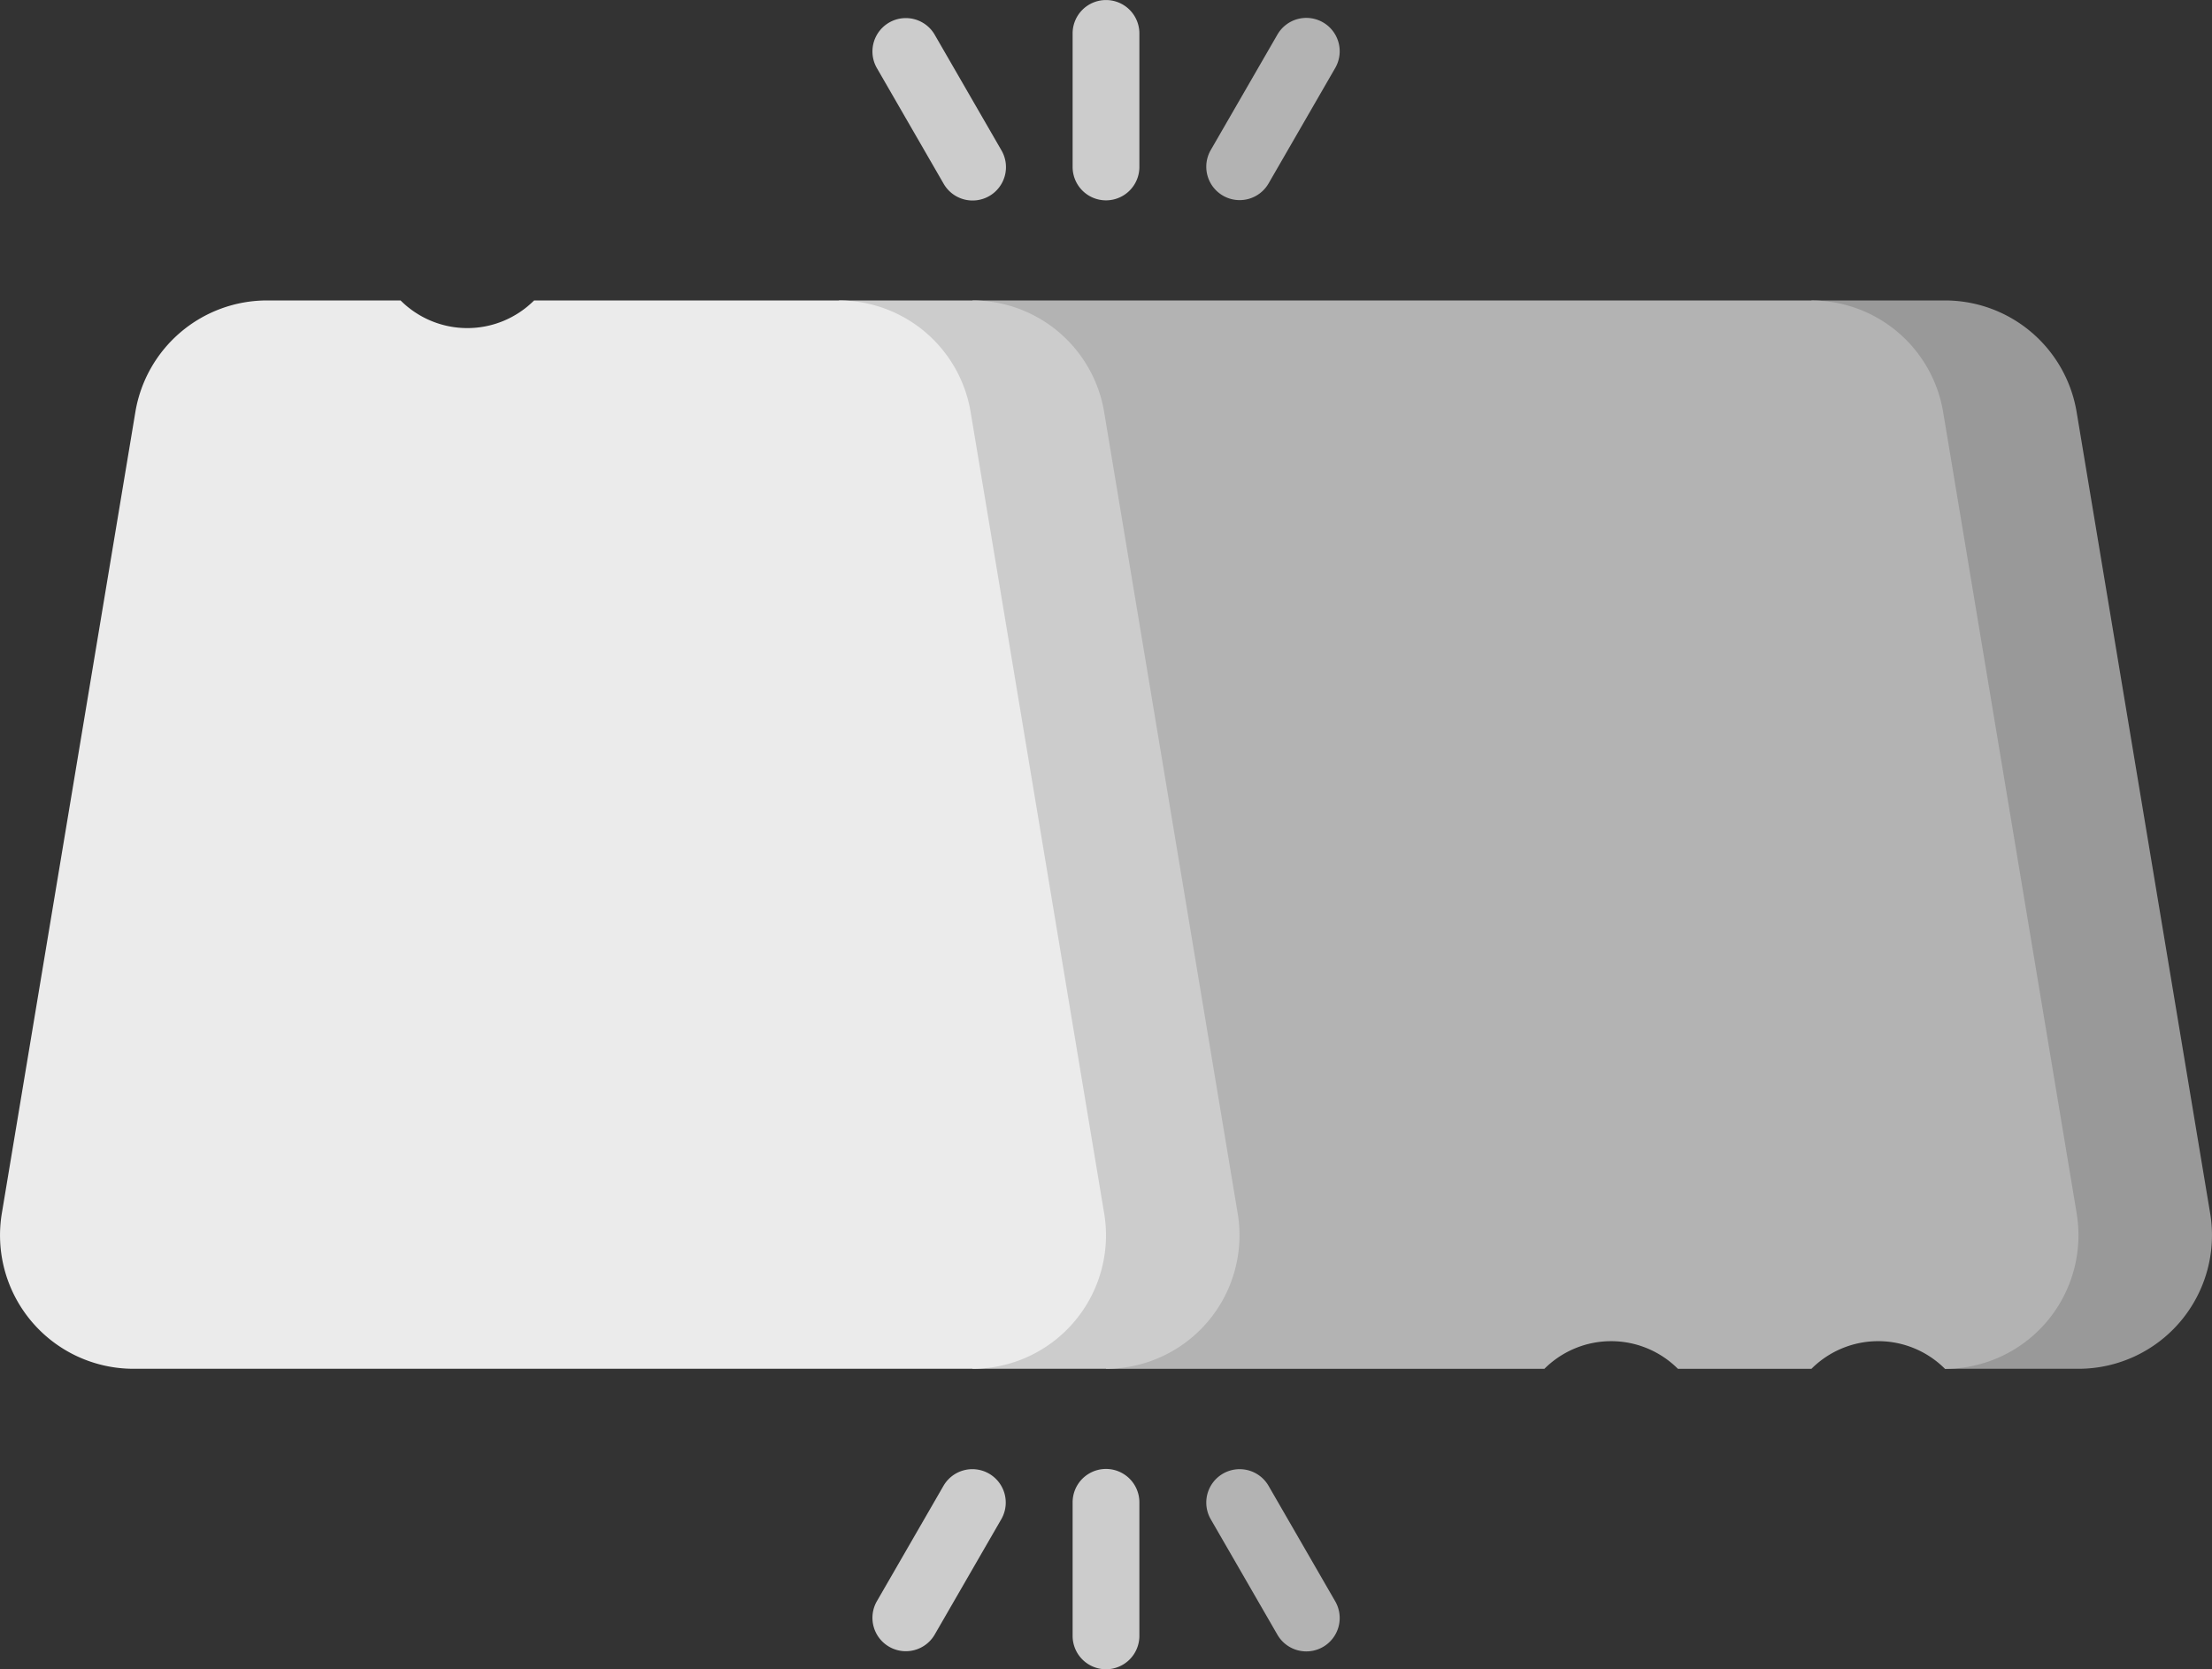
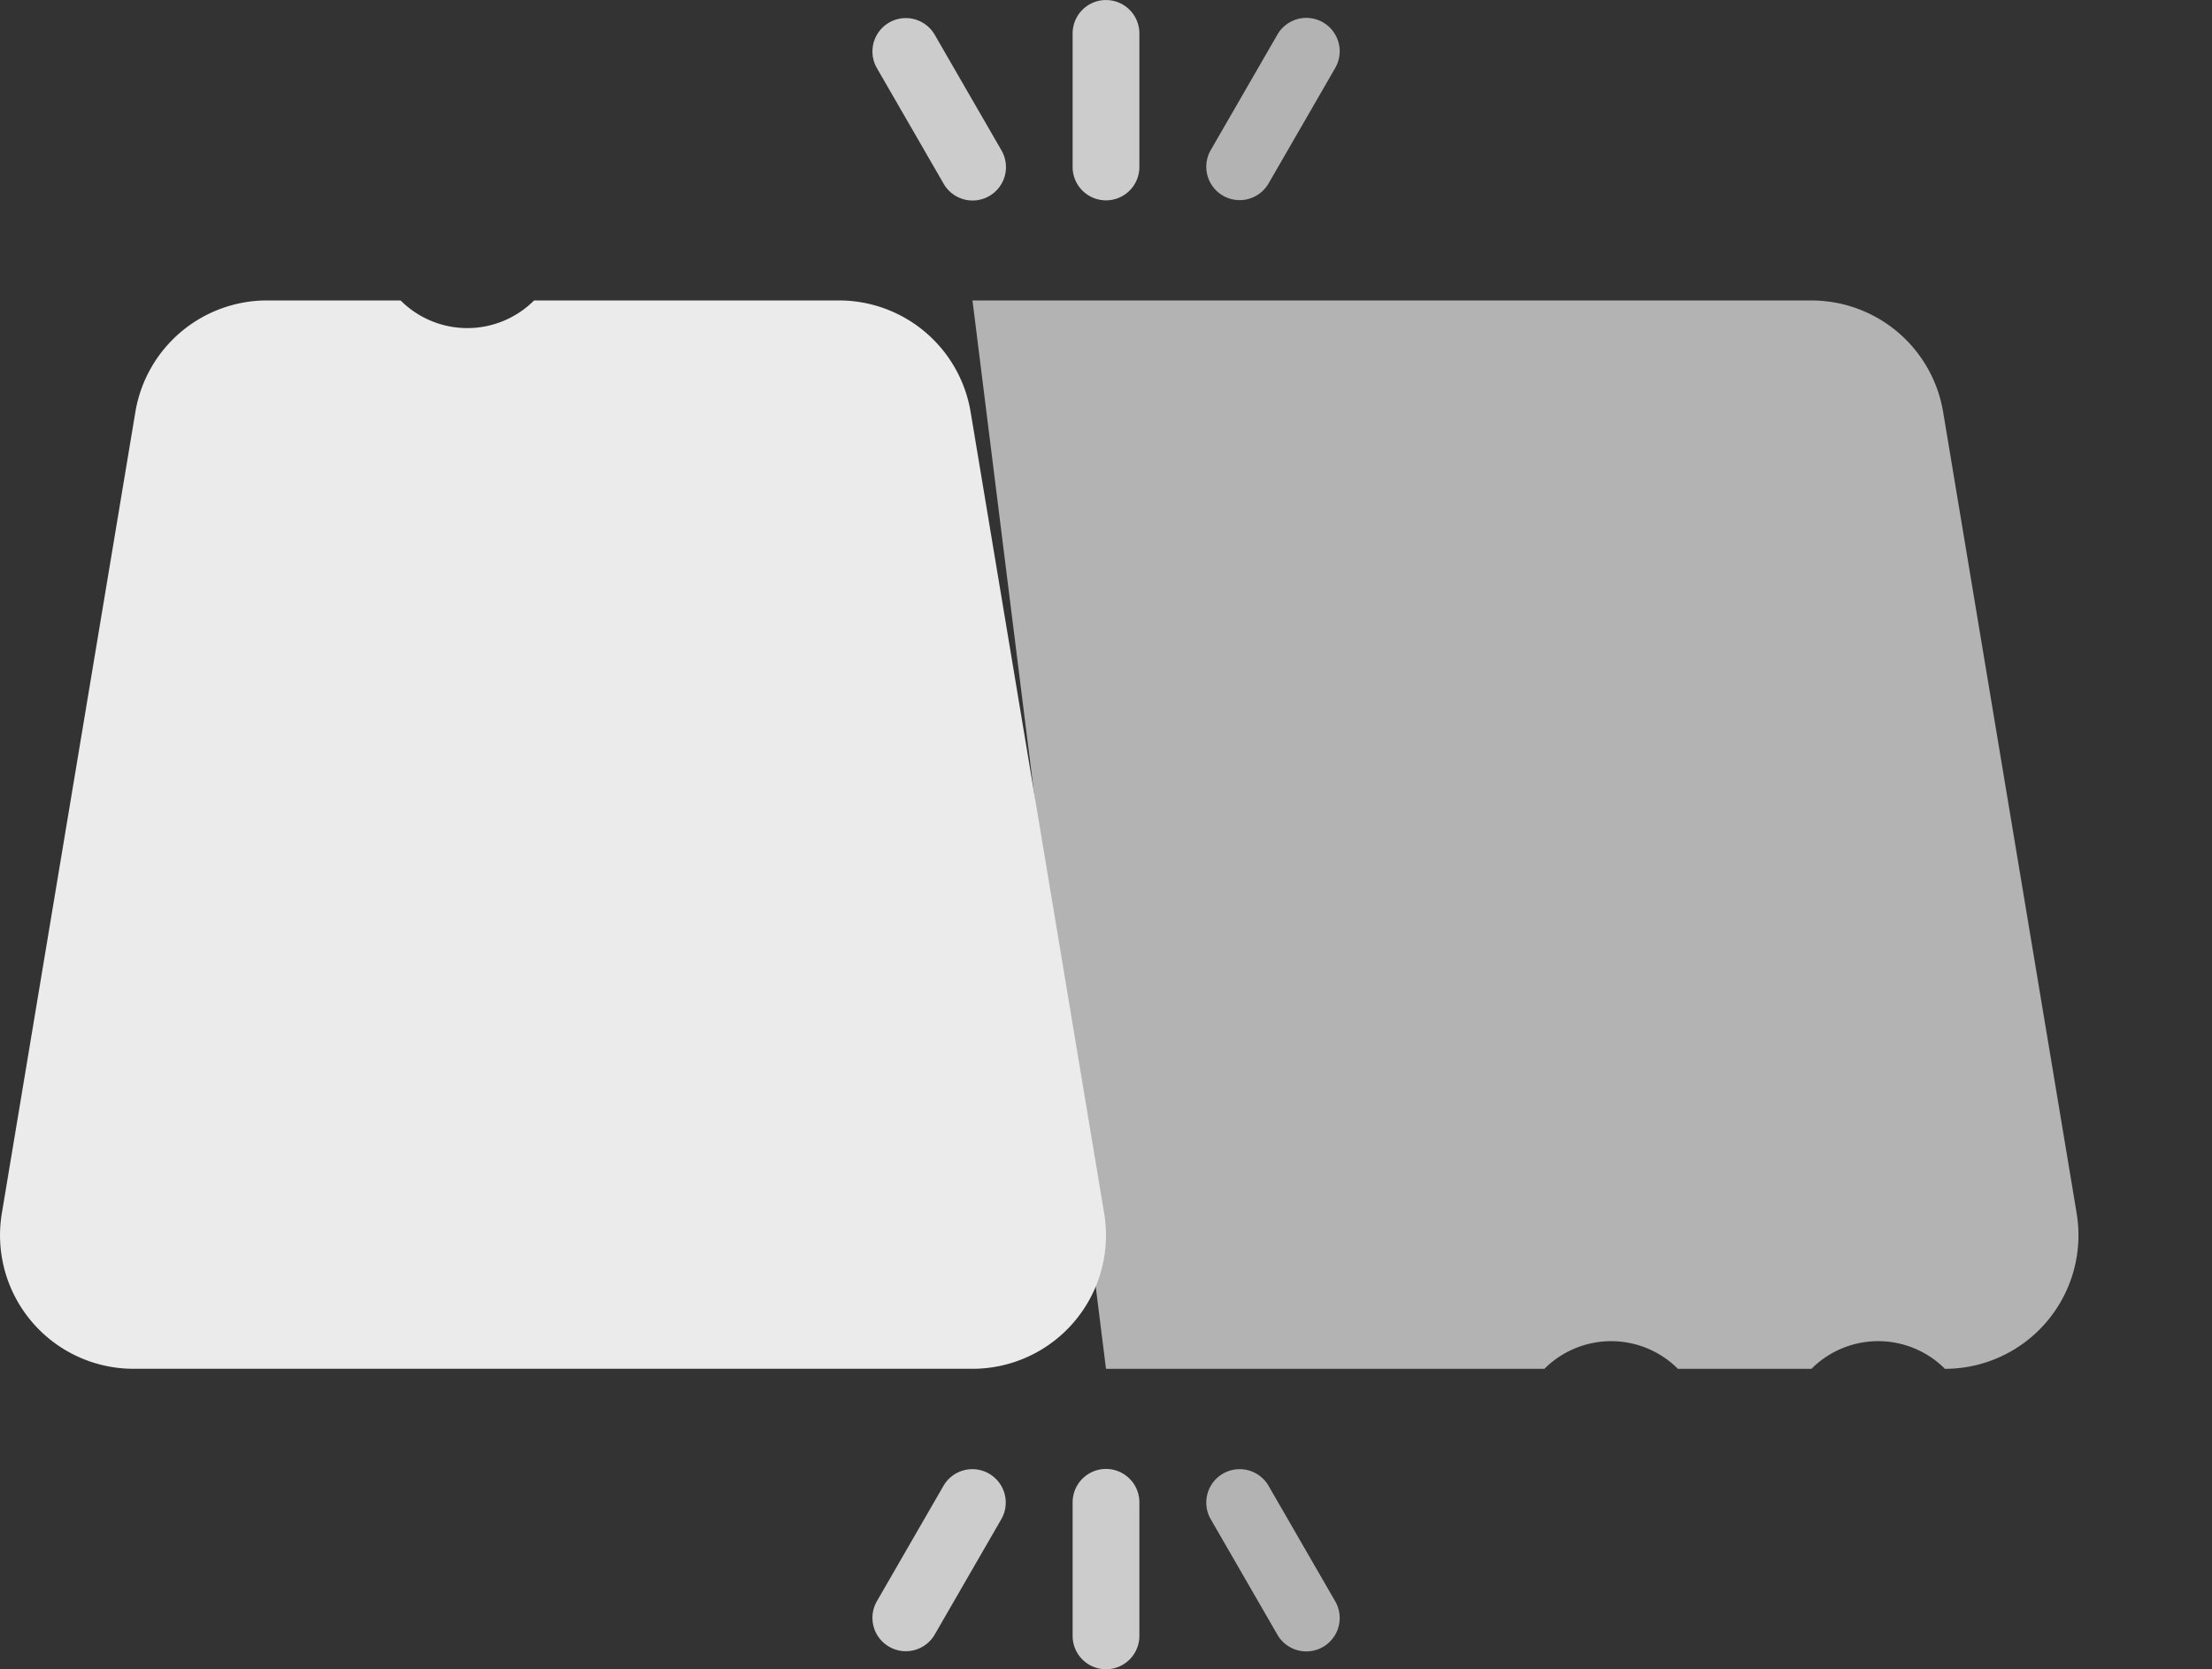
<svg xmlns="http://www.w3.org/2000/svg" width="66.266" height="50" viewBox="0 0 66.266 50">
  <rect x="0" y="0" width="66.266" height="50" fill="#333333" stroke="none" />
  <g id="silver" transform="translate(0 -60.999)">
    <path id="Path_8382" data-name="Path 8382" d="M197.865,65.517a1,1,0,0,0-1.732,1l2,3.464a1,1,0,1,0,1.732-1Z" transform="translate(-169.866 -3.482)" fill="#ccc" />
    <path id="Path_8383" data-name="Path 8383" d="M274.5,65.151a1,1,0,0,0-1.366.366l-2,3.464a1,1,0,0,0,1.732,1l2-3.464A1,1,0,0,0,274.5,65.151Z" transform="translate(-234.866 -3.482)" fill="#b3b3b3" />
    <path id="Path_8384" data-name="Path 8384" d="M242,61a1,1,0,0,0-1,1v4a1,1,0,1,0,2,0V62A1,1,0,0,0,242,61Z" transform="translate(-208.867 0)" fill="#ccc" />
    <path id="Path_8385" data-name="Path 8385" d="M197.865,395.964a1,1,0,0,1-1.732-1l2-3.464a1,1,0,0,1,1.732,1Z" transform="translate(-169.866 -286.001)" fill="#ccc" />
    <path id="Path_8386" data-name="Path 8386" d="M274.5,396.33a1,1,0,0,1-1.366-.366l-2-3.464a1,1,0,0,1,1.732-1l2,3.464A1,1,0,0,1,274.5,396.33Z" transform="translate(-234.866 -286.001)" fill="#b3b3b3" />
    <path id="Path_8387" data-name="Path 8387" d="M242,397a1,1,0,0,1-1-1v-4a1,1,0,0,1,2,0v4A1,1,0,0,1,242,397Z" transform="translate(-208.867 -286.002)" fill="#ccc" />
-     <path id="Path_8388" data-name="Path 8388" d="M418.944,155.838l-4-24A4,4,0,0,0,411,128.5h-4l4,32h4a4,4,0,0,0,3.944-4.663Z" transform="translate(-352.734 -58.502)" fill="#999" />
    <path id="Path_8389" data-name="Path 8389" d="M251.578,155.838l-4-24a4,4,0,0,0-3.944-3.337H218.5l4,32h13.133a2.829,2.829,0,0,1,4,0h4a2.828,2.828,0,0,1,4,0,4,4,0,0,0,3.944-4.663Z" transform="translate(-189.367 -58.502)" fill="#b3b3b3" />
-     <path id="Path_8390" data-name="Path 8390" d="M200.444,155.838l-4-24A4,4,0,0,0,192.5,128.5h-4l4,32h4a4,4,0,0,0,3.944-4.663Z" transform="translate(-163.367 -58.502)" fill="#ccc" />
    <path id="Path_8391" data-name="Path 8391" d="M33.133,156.5a4.019,4.019,0,0,0-.056-.663l-4-24a4,4,0,0,0-3.944-3.337H16a2.829,2.829,0,0,1-4,0H8a4,4,0,0,0-3.944,3.337l-4,24A4,4,0,0,0,4,160.5H29.133A4,4,0,0,0,33.133,156.5Z" transform="translate(0 -58.502)" fill="#ebebeb" />
  </g>
</svg>